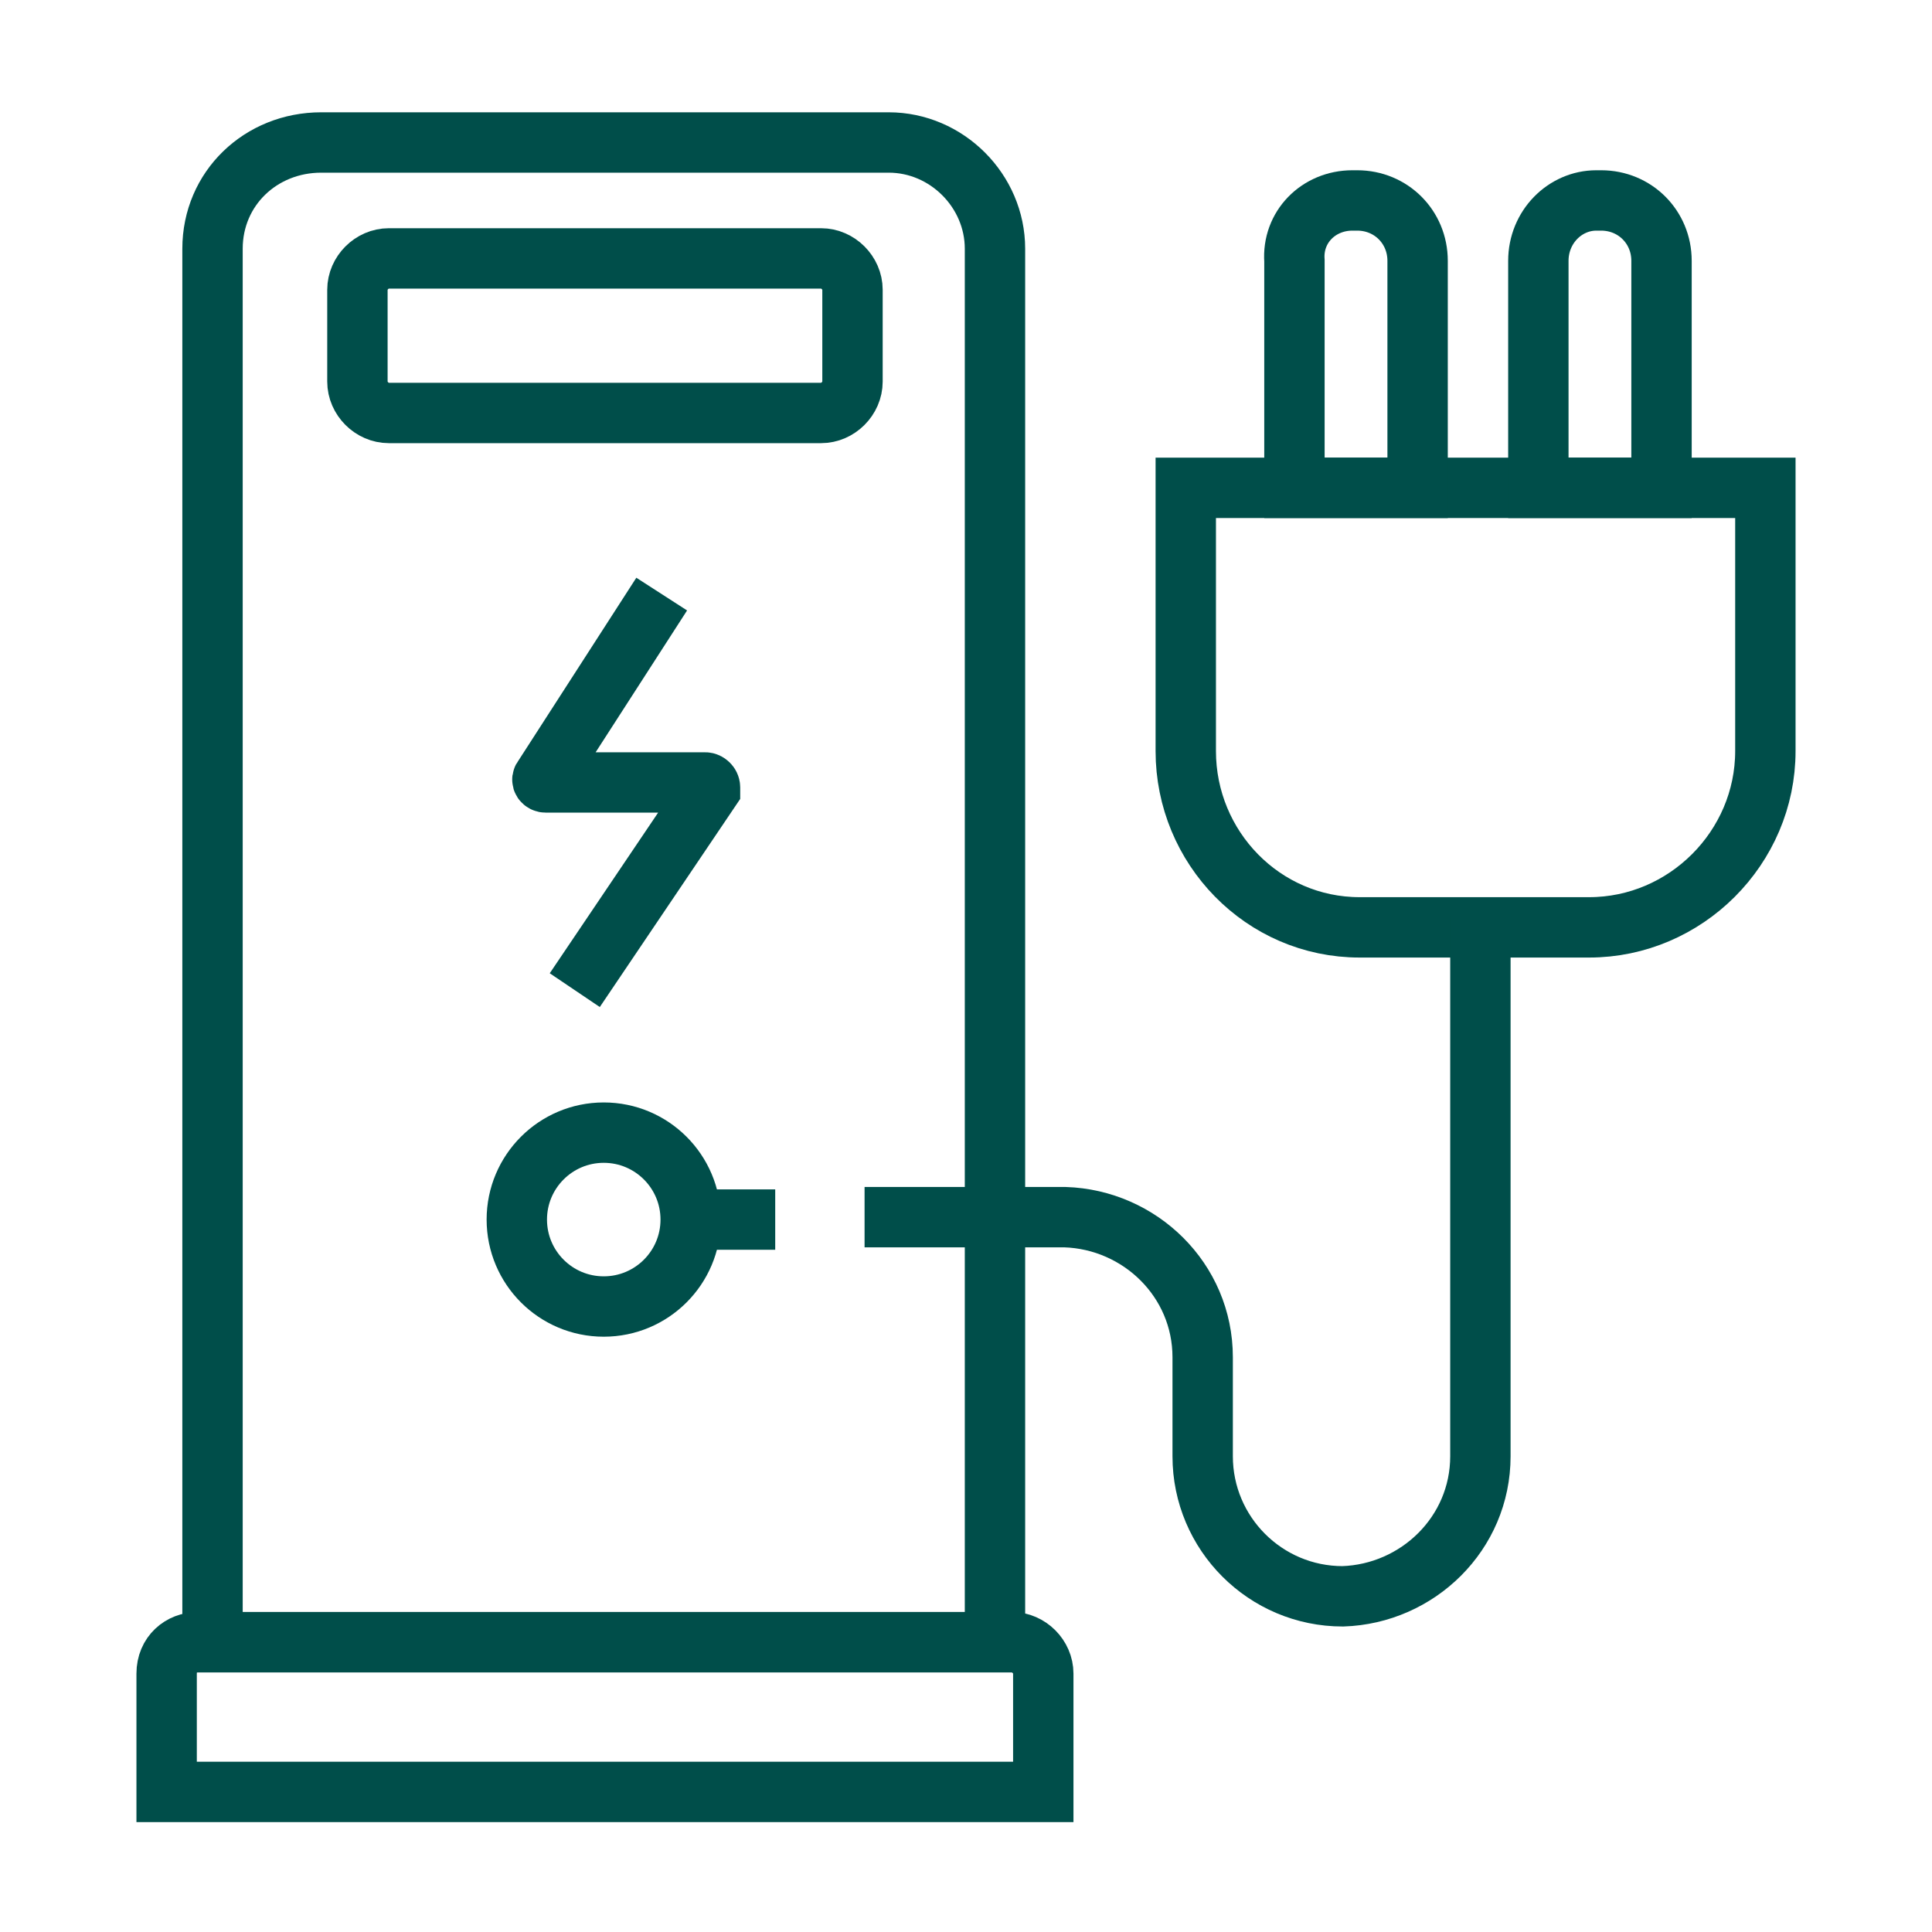
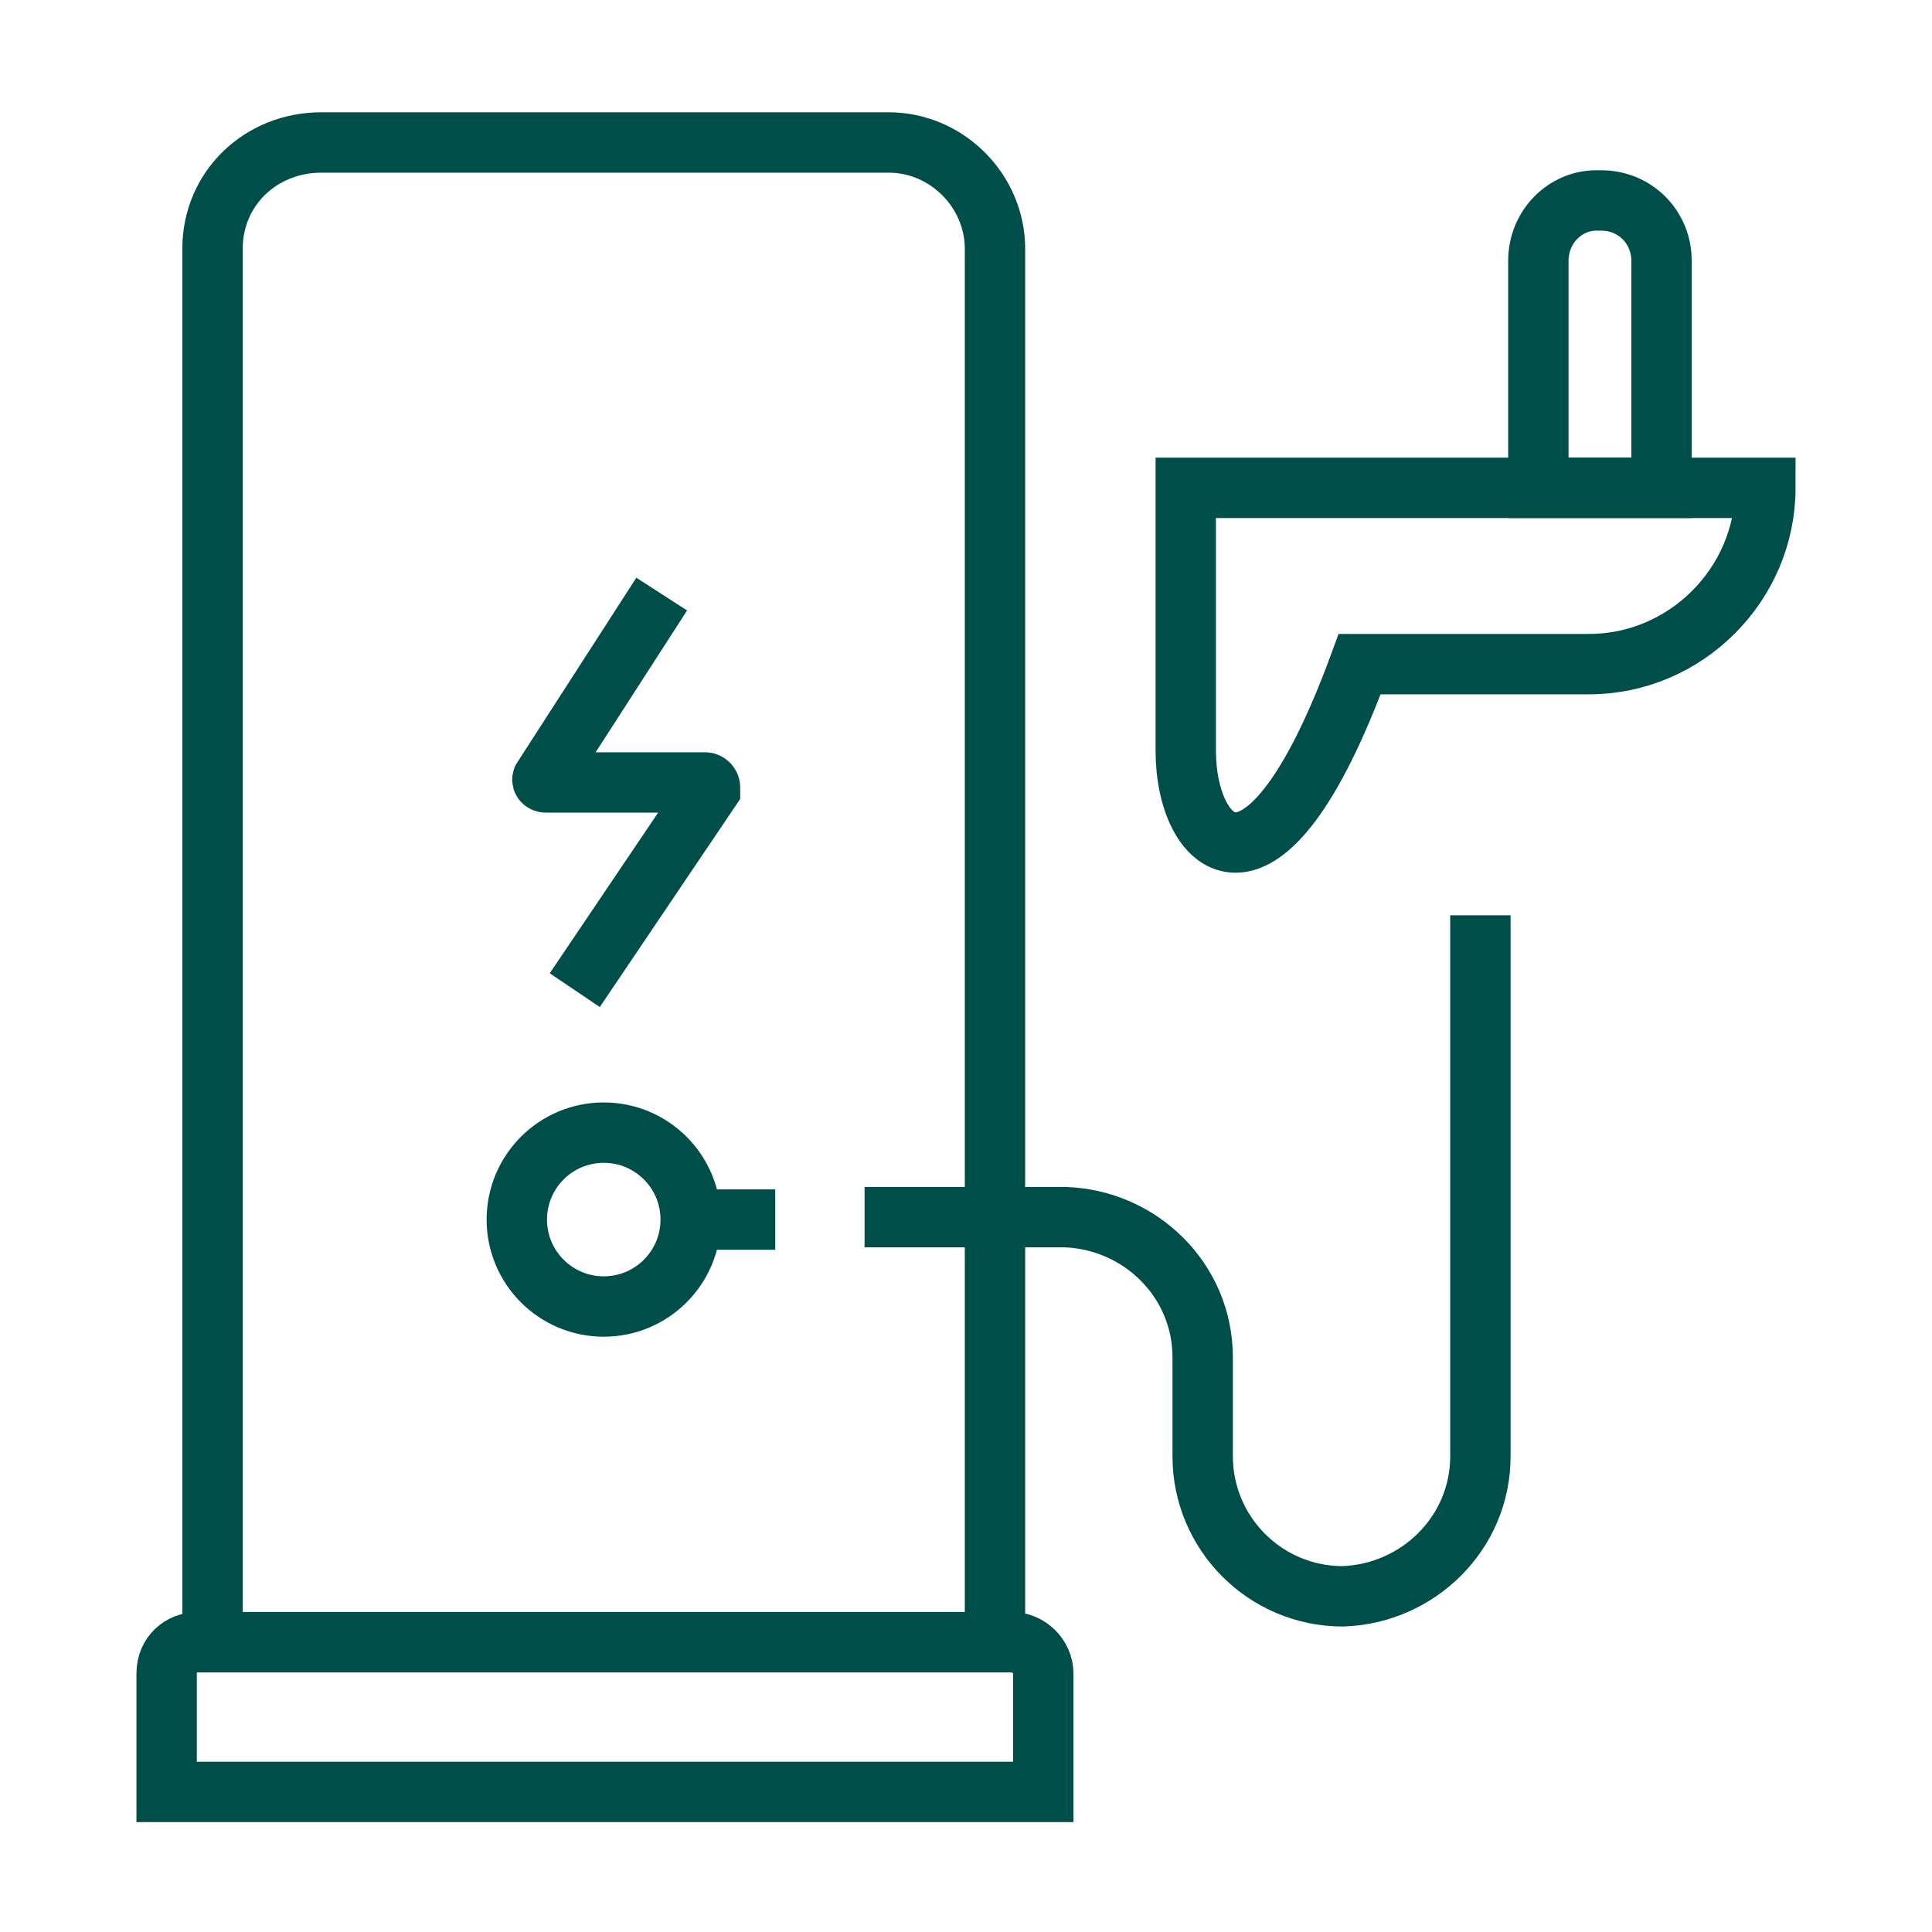
<svg xmlns="http://www.w3.org/2000/svg" version="1.1" id="Lag_1" x="0px" y="0px" viewBox="0 0 80 80" style="enable-background:new 0 0 80 80;" xml:space="preserve">
  <style type="text/css">
	.st0{fill:none;stroke:#004E4A;stroke-width:2.5;stroke-miterlimit:40;}
</style>
  <g>
-     <path class="st0" d="M49.1,31.1V20.2l0,0h24l0,0v10.9c0,4-3.3,7.3-7.3,7.3l0,0h-9.5C52.3,38.4,49.1,35.1,49.1,31.1L49.1,31.1z" />
+     <path class="st0" d="M49.1,31.1V20.2l0,0h24l0,0c0,4-3.3,7.3-7.3,7.3l0,0h-9.5C52.3,38.4,49.1,35.1,49.1,31.1L49.1,31.1z" />
    <path class="st0" d="M13.3,5.9h23.5c2.4,0,4.4,2,4.4,4.4V68l0,0H8.8l0,0V10.3C8.8,7.8,10.8,5.9,13.3,5.9   C13.3,5.9,13.3,5.9,13.3,5.9z" />
    <path class="st0" d="M8.2,68h33.7c0.7,0,1.3,0.6,1.3,1.3v4.9l0,0H6.9l0,0v-4.9C6.9,68.5,7.5,68,8.2,68z" />
-     <path class="st0" d="M16.1,10.7H34c0.7,0,1.3,0.6,1.3,1.3v3.8c0,0.7-0.6,1.3-1.3,1.3H16.1c-0.7,0-1.3-0.6-1.3-1.3V12   C14.8,11.3,15.4,10.7,16.1,10.7z" />
    <circle class="st0" cx="25" cy="50.5" r="3.6" />
    <path class="st0" d="M27.4,24.6l-4.9,7.6c-0.1,0.1,0,0.2,0.1,0.2c0,0,0.1,0,0.1,0h6.5c0.1,0,0.2,0.1,0.2,0.2c0,0,0,0.1,0,0.1   l-5.6,8.3" />
    <path class="st0" d="M61.3,37.9v22.4c0,3.2-2.6,5.7-5.7,5.8c0,0,0,0,0,0l0,0c-3.2,0-5.8-2.6-5.8-5.8v0v-4.1c0-3.2-2.6-5.7-5.7-5.8   h-8.3" />
-     <path class="st0" d="M56,8.3h0.2c1.4,0,2.5,1.1,2.5,2.5v9.4l0,0h-5.1l0,0v-9.4C53.5,9.4,54.6,8.3,56,8.3L56,8.3z" />
    <path class="st0" d="M66.1,8.3h0.2c1.4,0,2.5,1.1,2.5,2.5v9.4l0,0h-5.1l0,0v-9.4C63.7,9.4,64.8,8.3,66.1,8.3L66.1,8.3z" />
    <line class="st0" x1="28.3" y1="50.5" x2="32.1" y2="50.5" />
  </g>
</svg>